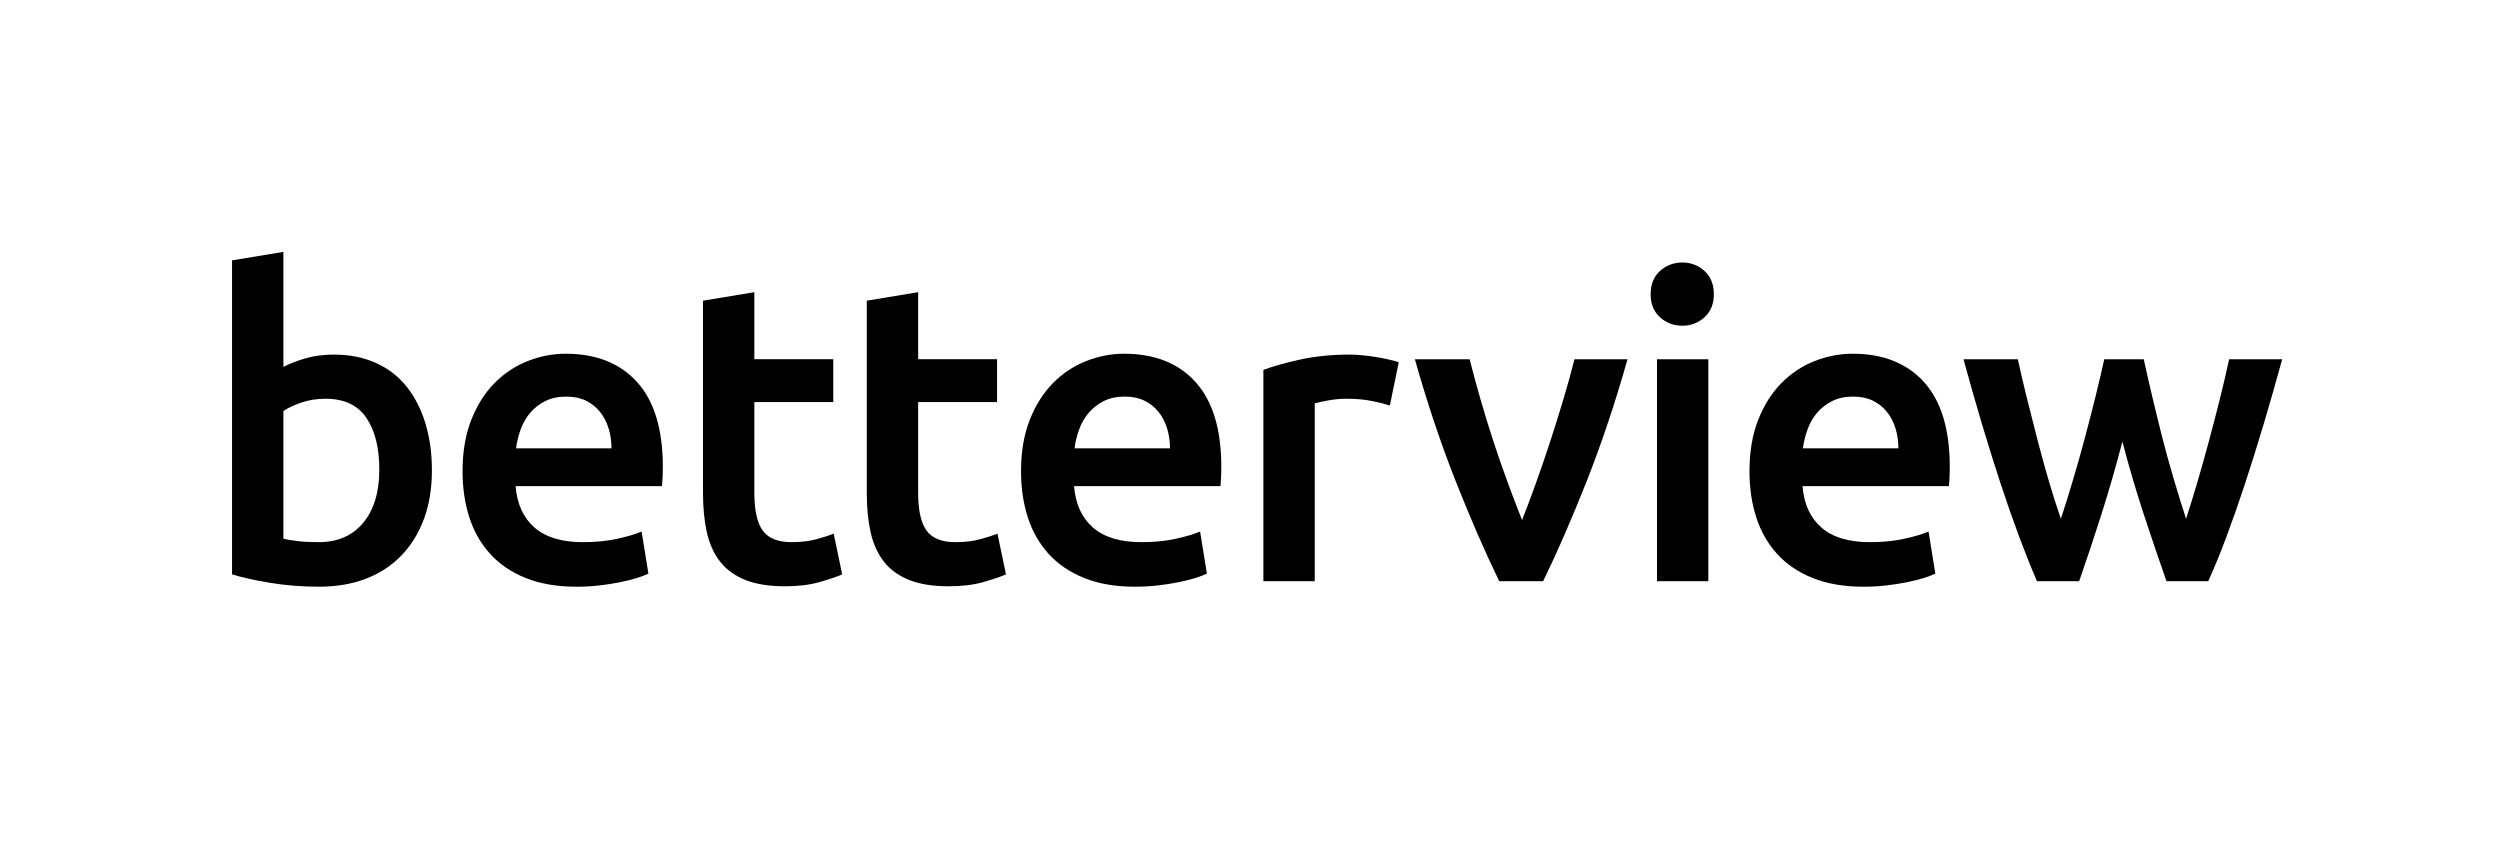
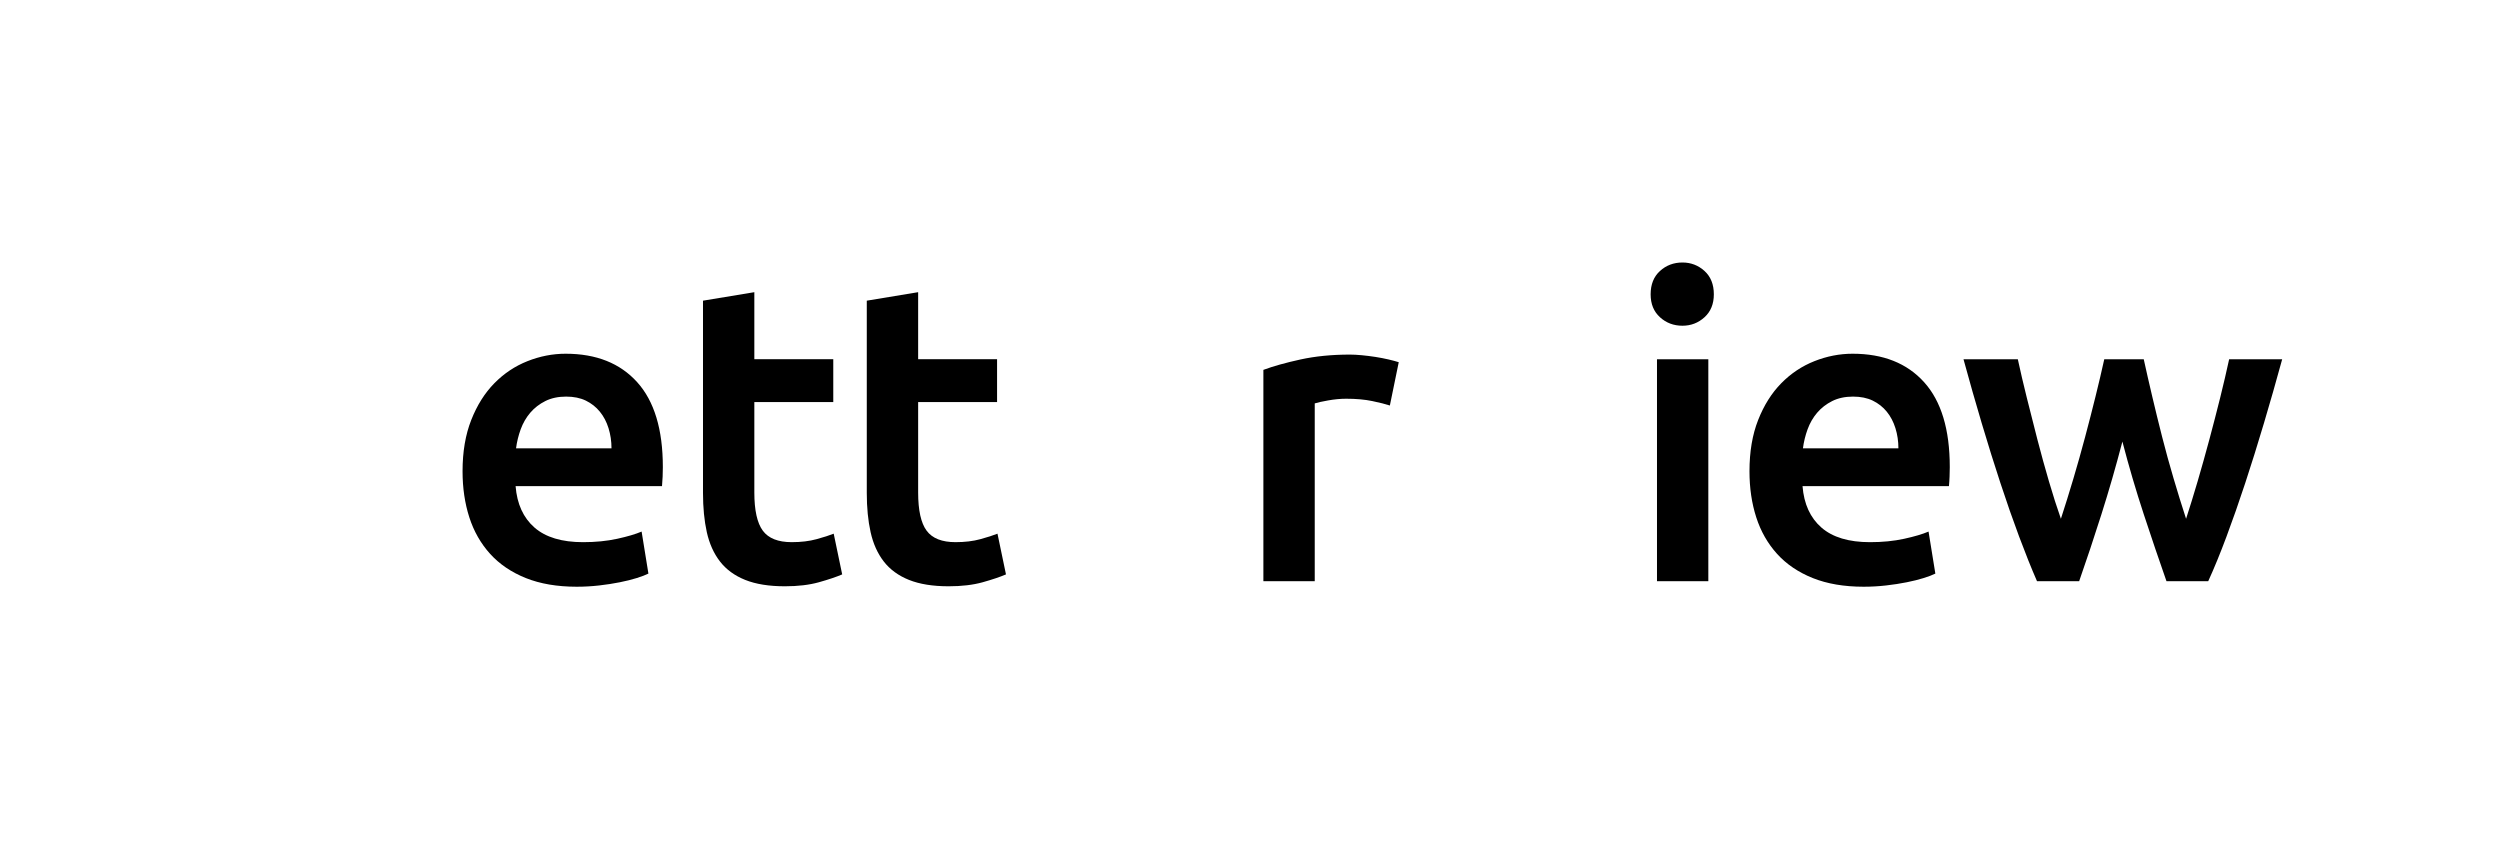
<svg xmlns="http://www.w3.org/2000/svg" width="181" height="61" viewBox="0 0 181 61" fill="none">
  <g clip-path="url(#clip0_188_24558)">
-     <path d="M31.27 34.06C31.27 35.35 31.081 36.514 30.702 37.547C30.322 38.581 29.78 39.468 29.074 40.204C28.367 40.942 27.512 41.504 26.509 41.893C25.506 42.282 24.369 42.477 23.098 42.477C21.869 42.477 20.696 42.385 19.58 42.2C18.464 42.016 17.536 41.812 16.8 41.586V18.851L20.518 18.236V26.562C20.949 26.337 21.476 26.132 22.101 25.948C22.725 25.764 23.417 25.672 24.174 25.672C25.301 25.672 26.31 25.872 27.201 26.271C28.091 26.671 28.833 27.239 29.428 27.977C30.022 28.715 30.478 29.601 30.796 30.636C31.112 31.669 31.27 32.81 31.27 34.06ZM27.462 33.998C27.462 32.421 27.15 31.171 26.525 30.25C25.9 29.328 24.912 28.868 23.56 28.868C22.945 28.868 22.366 28.96 21.824 29.144C21.281 29.328 20.846 29.533 20.518 29.758V39.006C20.784 39.067 21.127 39.125 21.547 39.175C21.967 39.227 22.473 39.252 23.068 39.252C24.44 39.252 25.516 38.786 26.294 37.854C27.071 36.922 27.462 35.638 27.462 33.998Z" fill="black" />
    <path d="M33.489 34.12C33.489 32.707 33.699 31.468 34.119 30.404C34.539 29.339 35.097 28.453 35.793 27.745C36.489 27.038 37.288 26.505 38.189 26.148C39.09 25.79 40.011 25.61 40.954 25.61C43.166 25.61 44.892 26.296 46.131 27.669C47.371 29.042 47.99 31.091 47.99 33.815C47.99 34.019 47.984 34.249 47.975 34.506C47.964 34.763 47.948 34.993 47.929 35.198H37.329C37.432 36.488 37.888 37.487 38.696 38.194C39.505 38.9 40.678 39.253 42.214 39.253C43.115 39.253 43.939 39.172 44.687 39.008C45.435 38.845 46.023 38.67 46.453 38.486L46.945 41.528C46.74 41.63 46.458 41.738 46.1 41.85C45.742 41.962 45.333 42.065 44.871 42.157C44.411 42.249 43.914 42.326 43.381 42.387C42.848 42.448 42.306 42.479 41.753 42.479C40.34 42.479 39.111 42.268 38.066 41.85C37.021 41.429 36.161 40.846 35.484 40.098C34.809 39.351 34.306 38.47 33.979 37.456C33.653 36.441 33.489 35.33 33.489 34.12ZM44.273 32.461C44.273 31.949 44.2 31.462 44.058 31.002C43.914 30.541 43.705 30.142 43.428 29.804C43.152 29.465 42.814 29.2 42.415 29.005C42.015 28.811 41.539 28.714 40.987 28.714C40.414 28.714 39.912 28.821 39.482 29.036C39.051 29.252 38.688 29.534 38.391 29.881C38.094 30.23 37.864 30.629 37.699 31.079C37.534 31.53 37.423 31.99 37.361 32.461H44.273Z" fill="black" />
    <path d="M50.896 21.769L54.614 21.154V26.008H60.329V29.112H54.614V35.657C54.614 36.947 54.819 37.869 55.228 38.422C55.638 38.976 56.334 39.252 57.318 39.252C57.994 39.252 58.593 39.181 59.116 39.037C59.638 38.894 60.053 38.761 60.36 38.638L60.974 41.587C60.544 41.771 59.981 41.961 59.285 42.156C58.589 42.35 57.77 42.447 56.827 42.447C55.68 42.447 54.722 42.294 53.955 41.986C53.188 41.679 52.578 41.234 52.126 40.65C51.675 40.067 51.359 39.36 51.173 38.531C50.989 37.701 50.897 36.754 50.897 35.688V21.769H50.896Z" fill="black" />
    <path d="M62.755 21.769L66.474 21.154V26.008H72.188V29.112H66.474V35.657C66.474 36.947 66.678 37.869 67.088 38.422C67.498 38.976 68.194 39.252 69.177 39.252C69.852 39.252 70.452 39.181 70.974 39.037C71.496 38.894 71.911 38.761 72.218 38.638L72.832 41.587C72.402 41.771 71.839 41.961 71.143 42.156C70.447 42.35 69.628 42.447 68.685 42.447C67.538 42.447 66.581 42.294 65.813 41.986C65.046 41.679 64.436 41.234 63.984 40.65C63.533 40.067 63.217 39.36 63.032 38.531C62.847 37.701 62.755 36.754 62.755 35.688V21.769Z" fill="black" />
-     <path d="M73.923 34.12C73.923 32.707 74.133 31.468 74.553 30.404C74.973 29.339 75.531 28.453 76.227 27.745C76.923 27.038 77.722 26.505 78.623 26.148C79.524 25.79 80.445 25.61 81.388 25.61C83.6 25.61 85.326 26.296 86.565 27.669C87.805 29.042 88.424 31.091 88.424 33.815C88.424 34.019 88.418 34.249 88.409 34.506C88.398 34.763 88.382 34.993 88.363 35.198H77.763C77.866 36.488 78.321 37.487 79.13 38.194C79.939 38.9 81.112 39.253 82.648 39.253C83.549 39.253 84.373 39.172 85.121 39.008C85.869 38.845 86.457 38.67 86.887 38.486L87.379 41.528C87.174 41.63 86.892 41.738 86.534 41.85C86.176 41.962 85.767 42.065 85.305 42.157C84.845 42.249 84.348 42.326 83.815 42.387C83.282 42.448 82.74 42.479 82.186 42.479C80.773 42.479 79.544 42.268 78.499 41.85C77.454 41.429 76.595 40.846 75.918 40.098C75.243 39.351 74.74 38.47 74.413 37.456C74.087 36.441 73.923 35.33 73.923 34.12ZM84.708 32.461C84.708 31.949 84.635 31.462 84.493 31.002C84.349 30.541 84.14 30.142 83.864 29.804C83.588 29.465 83.249 29.2 82.85 29.005C82.451 28.811 81.974 28.714 81.422 28.714C80.849 28.714 80.347 28.821 79.917 29.036C79.487 29.252 79.123 29.534 78.826 29.881C78.529 30.23 78.299 30.629 78.134 31.079C77.969 31.53 77.858 31.99 77.796 32.461H84.708Z" fill="black" />
    <path d="M100.626 29.359C100.319 29.257 99.894 29.15 99.351 29.037C98.808 28.924 98.178 28.868 97.461 28.868C97.052 28.868 96.617 28.909 96.155 28.991C95.695 29.073 95.371 29.144 95.187 29.206V42.08H91.469V26.778C92.186 26.512 93.083 26.261 94.157 26.025C95.232 25.791 96.425 25.672 97.736 25.672C97.981 25.672 98.269 25.687 98.595 25.718C98.923 25.749 99.25 25.791 99.578 25.841C99.904 25.892 100.224 25.954 100.531 26.025C100.838 26.098 101.085 26.163 101.269 26.224L100.626 29.359Z" fill="black" />
-     <path d="M108.545 42.078C107.516 39.969 106.462 37.547 105.383 34.812C104.303 32.078 103.321 29.143 102.437 26.01H106.401C106.627 26.911 106.89 27.879 107.188 28.913C107.486 29.948 107.805 30.983 108.144 32.017C108.484 33.052 108.833 34.055 109.193 35.028C109.554 36.001 109.888 36.876 110.197 37.655C110.505 36.877 110.833 36.001 111.184 35.028C111.533 34.055 111.878 33.052 112.217 32.017C112.555 30.983 112.88 29.948 113.189 28.913C113.498 27.879 113.765 26.911 113.991 26.01H117.832C116.947 29.143 115.966 32.078 114.886 34.812C113.805 37.547 112.751 39.969 111.724 42.078H108.545Z" fill="black" />
    <path d="M124.082 21.309C124.082 22.005 123.857 22.558 123.407 22.968C122.956 23.378 122.424 23.583 121.81 23.583C121.175 23.583 120.631 23.378 120.182 22.968C119.73 22.558 119.506 22.006 119.506 21.309C119.506 20.592 119.732 20.029 120.182 19.619C120.631 19.21 121.175 19.005 121.81 19.005C122.424 19.005 122.957 19.21 123.407 19.619C123.857 20.029 124.082 20.592 124.082 21.309ZM123.683 42.078H119.966V26.01H123.683V42.078Z" fill="black" />
    <path d="M126.662 34.12C126.662 32.707 126.871 31.468 127.291 30.404C127.711 29.339 128.269 28.453 128.966 27.745C129.662 27.038 130.46 26.505 131.363 26.148C132.264 25.79 133.185 25.61 134.128 25.61C136.34 25.61 138.066 26.296 139.305 27.669C140.545 29.042 141.164 31.091 141.164 33.815C141.164 34.019 141.158 34.249 141.149 34.506C141.138 34.763 141.124 34.993 141.103 35.198H130.503C130.606 36.488 131.061 37.487 131.87 38.194C132.679 38.9 133.852 39.253 135.388 39.253C136.289 39.253 137.113 39.172 137.861 39.008C138.609 38.845 139.197 38.67 139.627 38.486L140.119 41.528C139.914 41.63 139.632 41.738 139.274 41.85C138.915 41.962 138.507 42.065 138.045 42.157C137.585 42.249 137.088 42.326 136.555 42.387C136.022 42.448 135.48 42.479 134.927 42.479C133.514 42.479 132.285 42.268 131.24 41.85C130.195 41.429 129.335 40.846 128.658 40.098C127.983 39.351 127.48 38.47 127.153 37.456C126.825 36.441 126.662 35.33 126.662 34.12ZM137.445 32.461C137.445 31.949 137.373 31.462 137.23 31.002C137.086 30.541 136.877 30.142 136.601 29.804C136.325 29.465 135.986 29.2 135.587 29.005C135.188 28.811 134.711 28.714 134.158 28.714C133.585 28.714 133.083 28.821 132.653 29.036C132.222 29.252 131.859 29.534 131.562 29.881C131.265 30.23 131.035 30.629 130.87 31.079C130.705 31.53 130.594 31.99 130.532 32.461H137.445Z" fill="black" />
    <path d="M153.661 31.97C153.191 33.772 152.685 35.53 152.142 37.24C151.6 38.95 151.062 40.563 150.531 42.079H147.479C147.068 41.136 146.638 40.062 146.186 38.853C145.735 37.645 145.284 36.355 144.833 34.982C144.382 33.61 143.93 32.166 143.479 30.649C143.028 29.133 142.587 27.587 142.157 26.009H146.09C146.276 26.87 146.491 27.796 146.739 28.789C146.985 29.782 147.243 30.796 147.51 31.831C147.778 32.865 148.057 33.873 148.345 34.857C148.633 35.84 148.921 36.742 149.209 37.56C149.516 36.619 149.819 35.645 150.117 34.642C150.415 33.639 150.697 32.635 150.964 31.632C151.232 30.628 151.482 29.65 151.718 28.697C151.954 27.744 152.165 26.849 152.349 26.009H155.207C155.391 26.849 155.595 27.745 155.82 28.697C156.044 29.65 156.284 30.628 156.539 31.632C156.795 32.635 157.071 33.639 157.368 34.642C157.663 35.645 157.966 36.619 158.272 37.56C158.539 36.741 158.816 35.84 159.106 34.857C159.394 33.875 159.677 32.865 159.955 31.831C160.232 30.796 160.495 29.782 160.742 28.789C160.988 27.796 161.205 26.868 161.39 26.009H165.23C164.8 27.587 164.357 29.133 163.906 30.649C163.455 32.165 163.004 33.609 162.552 34.982C162.101 36.355 161.648 37.645 161.197 38.853C160.746 40.062 160.305 41.138 159.875 42.079H156.853C156.321 40.563 155.774 38.95 155.211 37.24C154.648 35.53 154.132 33.774 153.661 31.97Z" fill="black" />
  </g>
  <defs>
    <clipPath id="clip0_188_24558">
      <rect width="148.43" height="24.242" fill="white" transform="translate(16.8 18.236)" />
    </clipPath>
  </defs>
</svg>